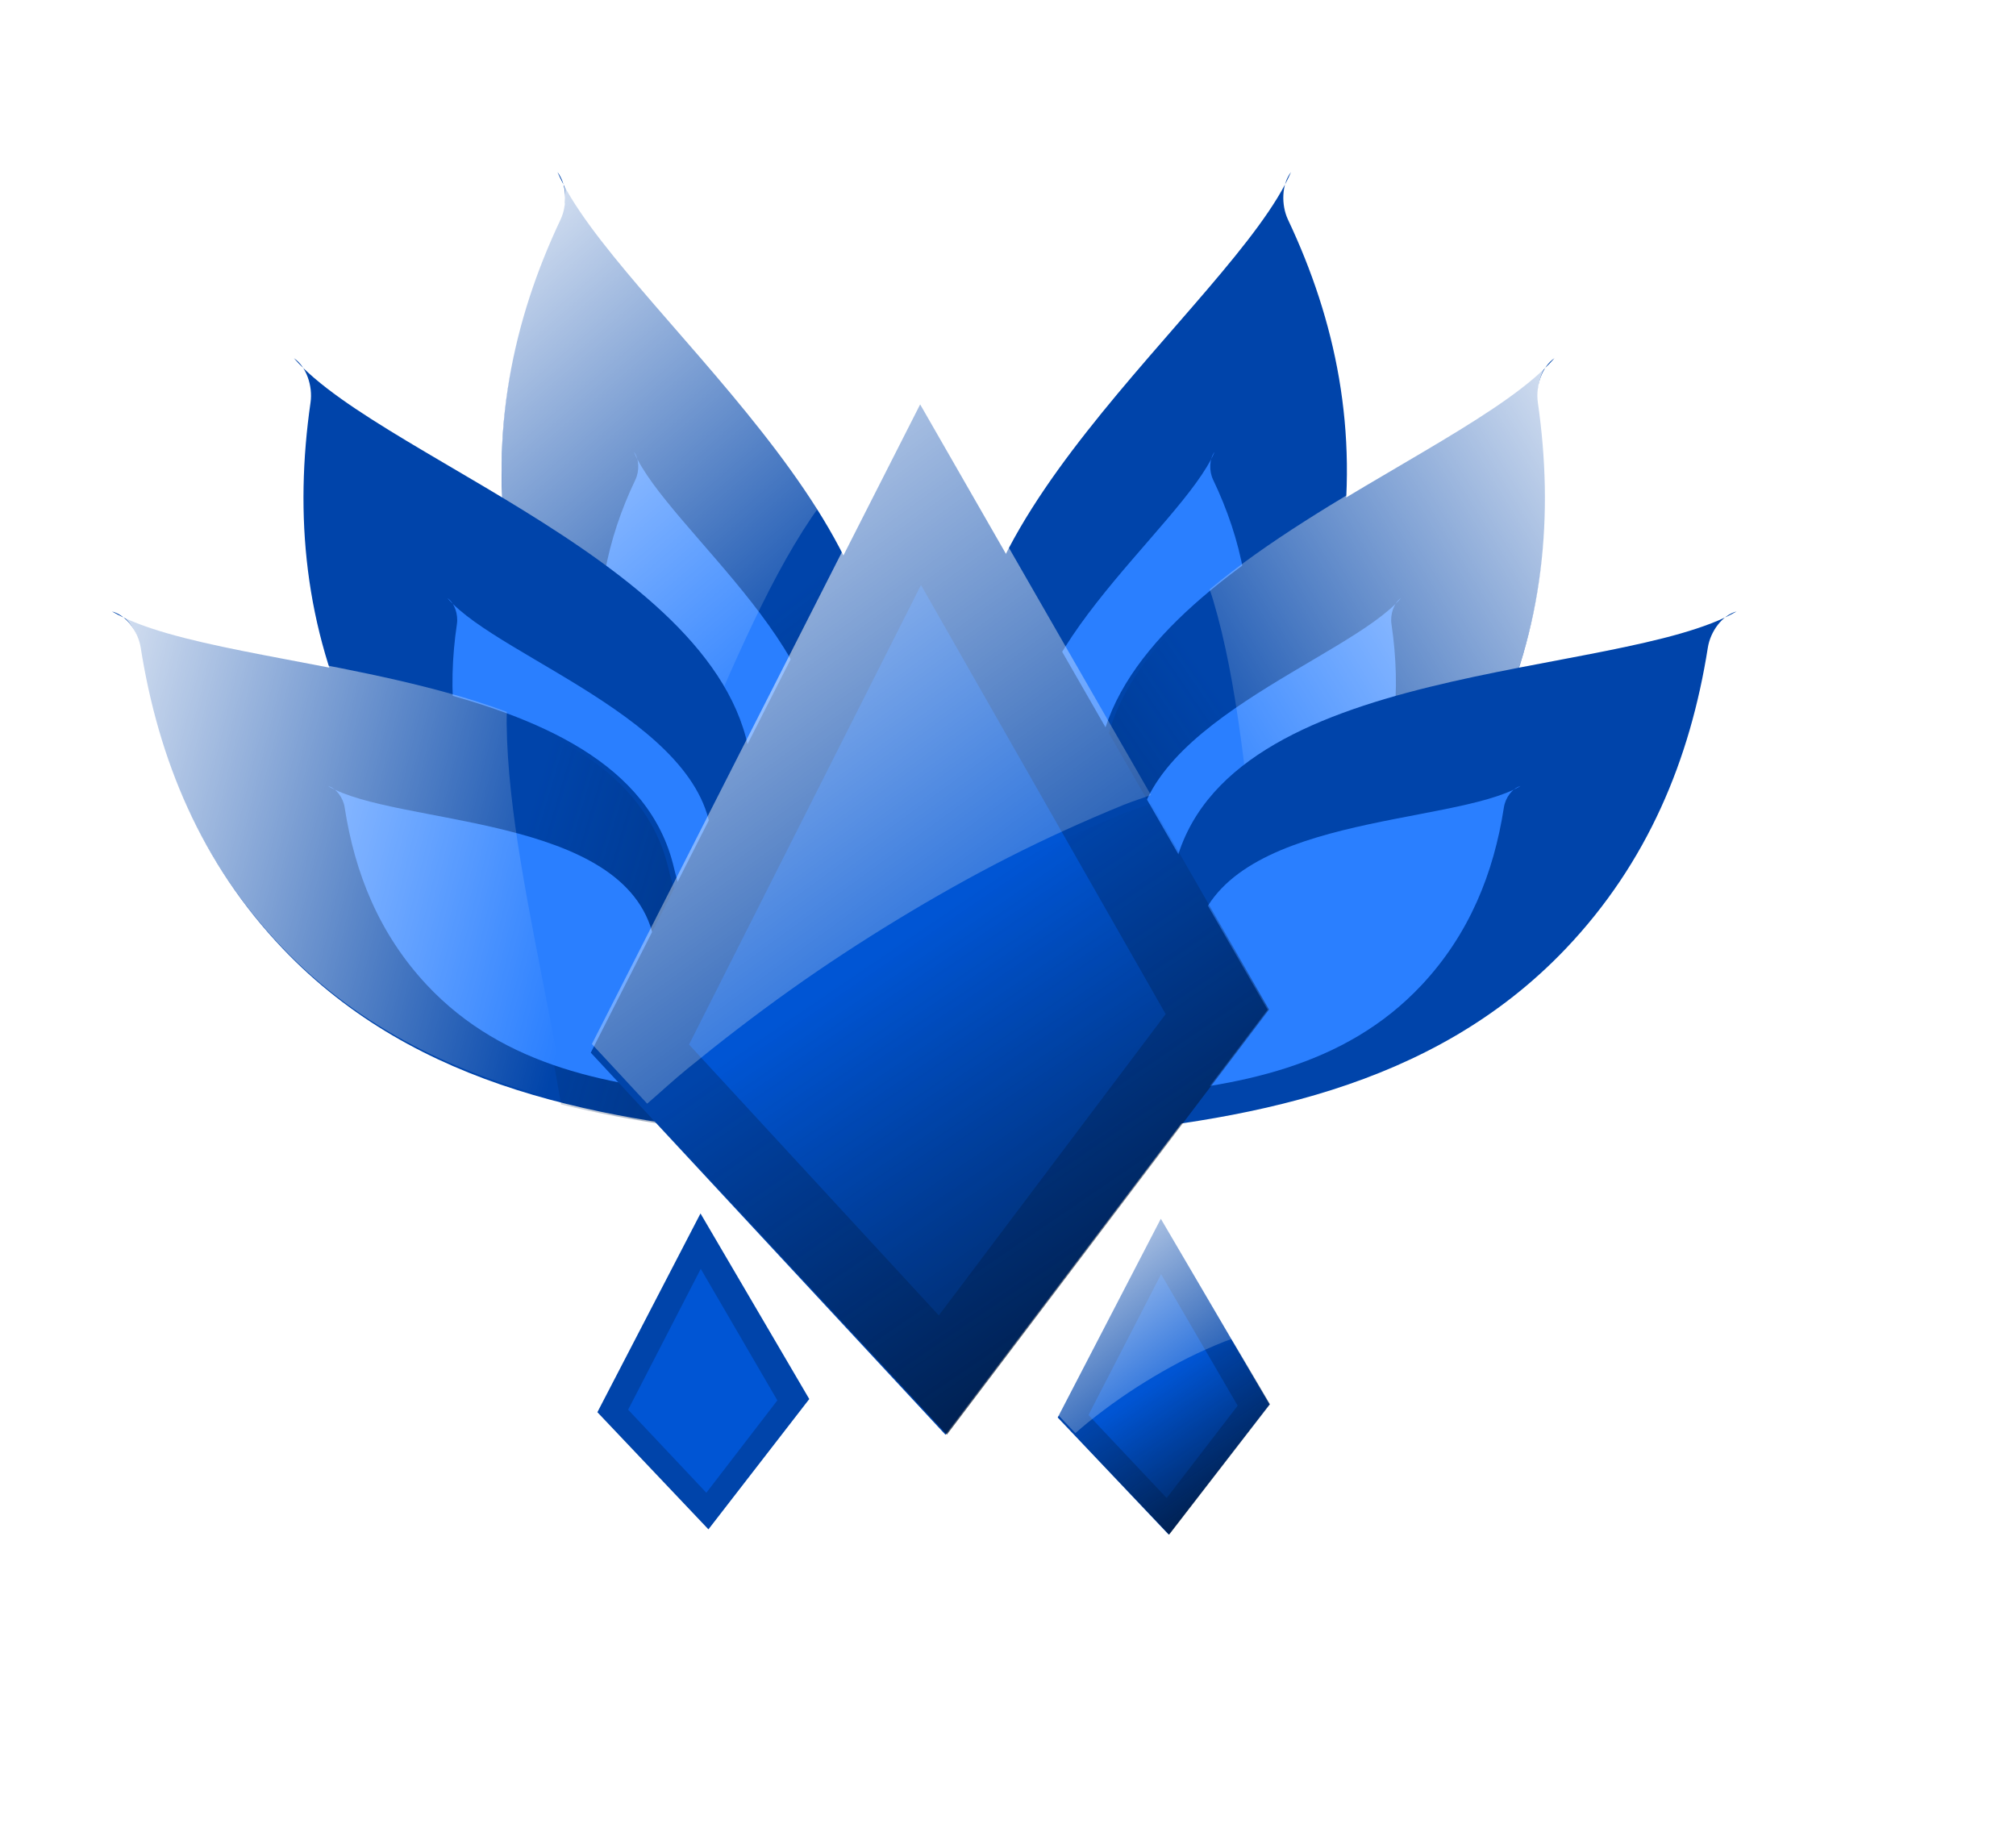
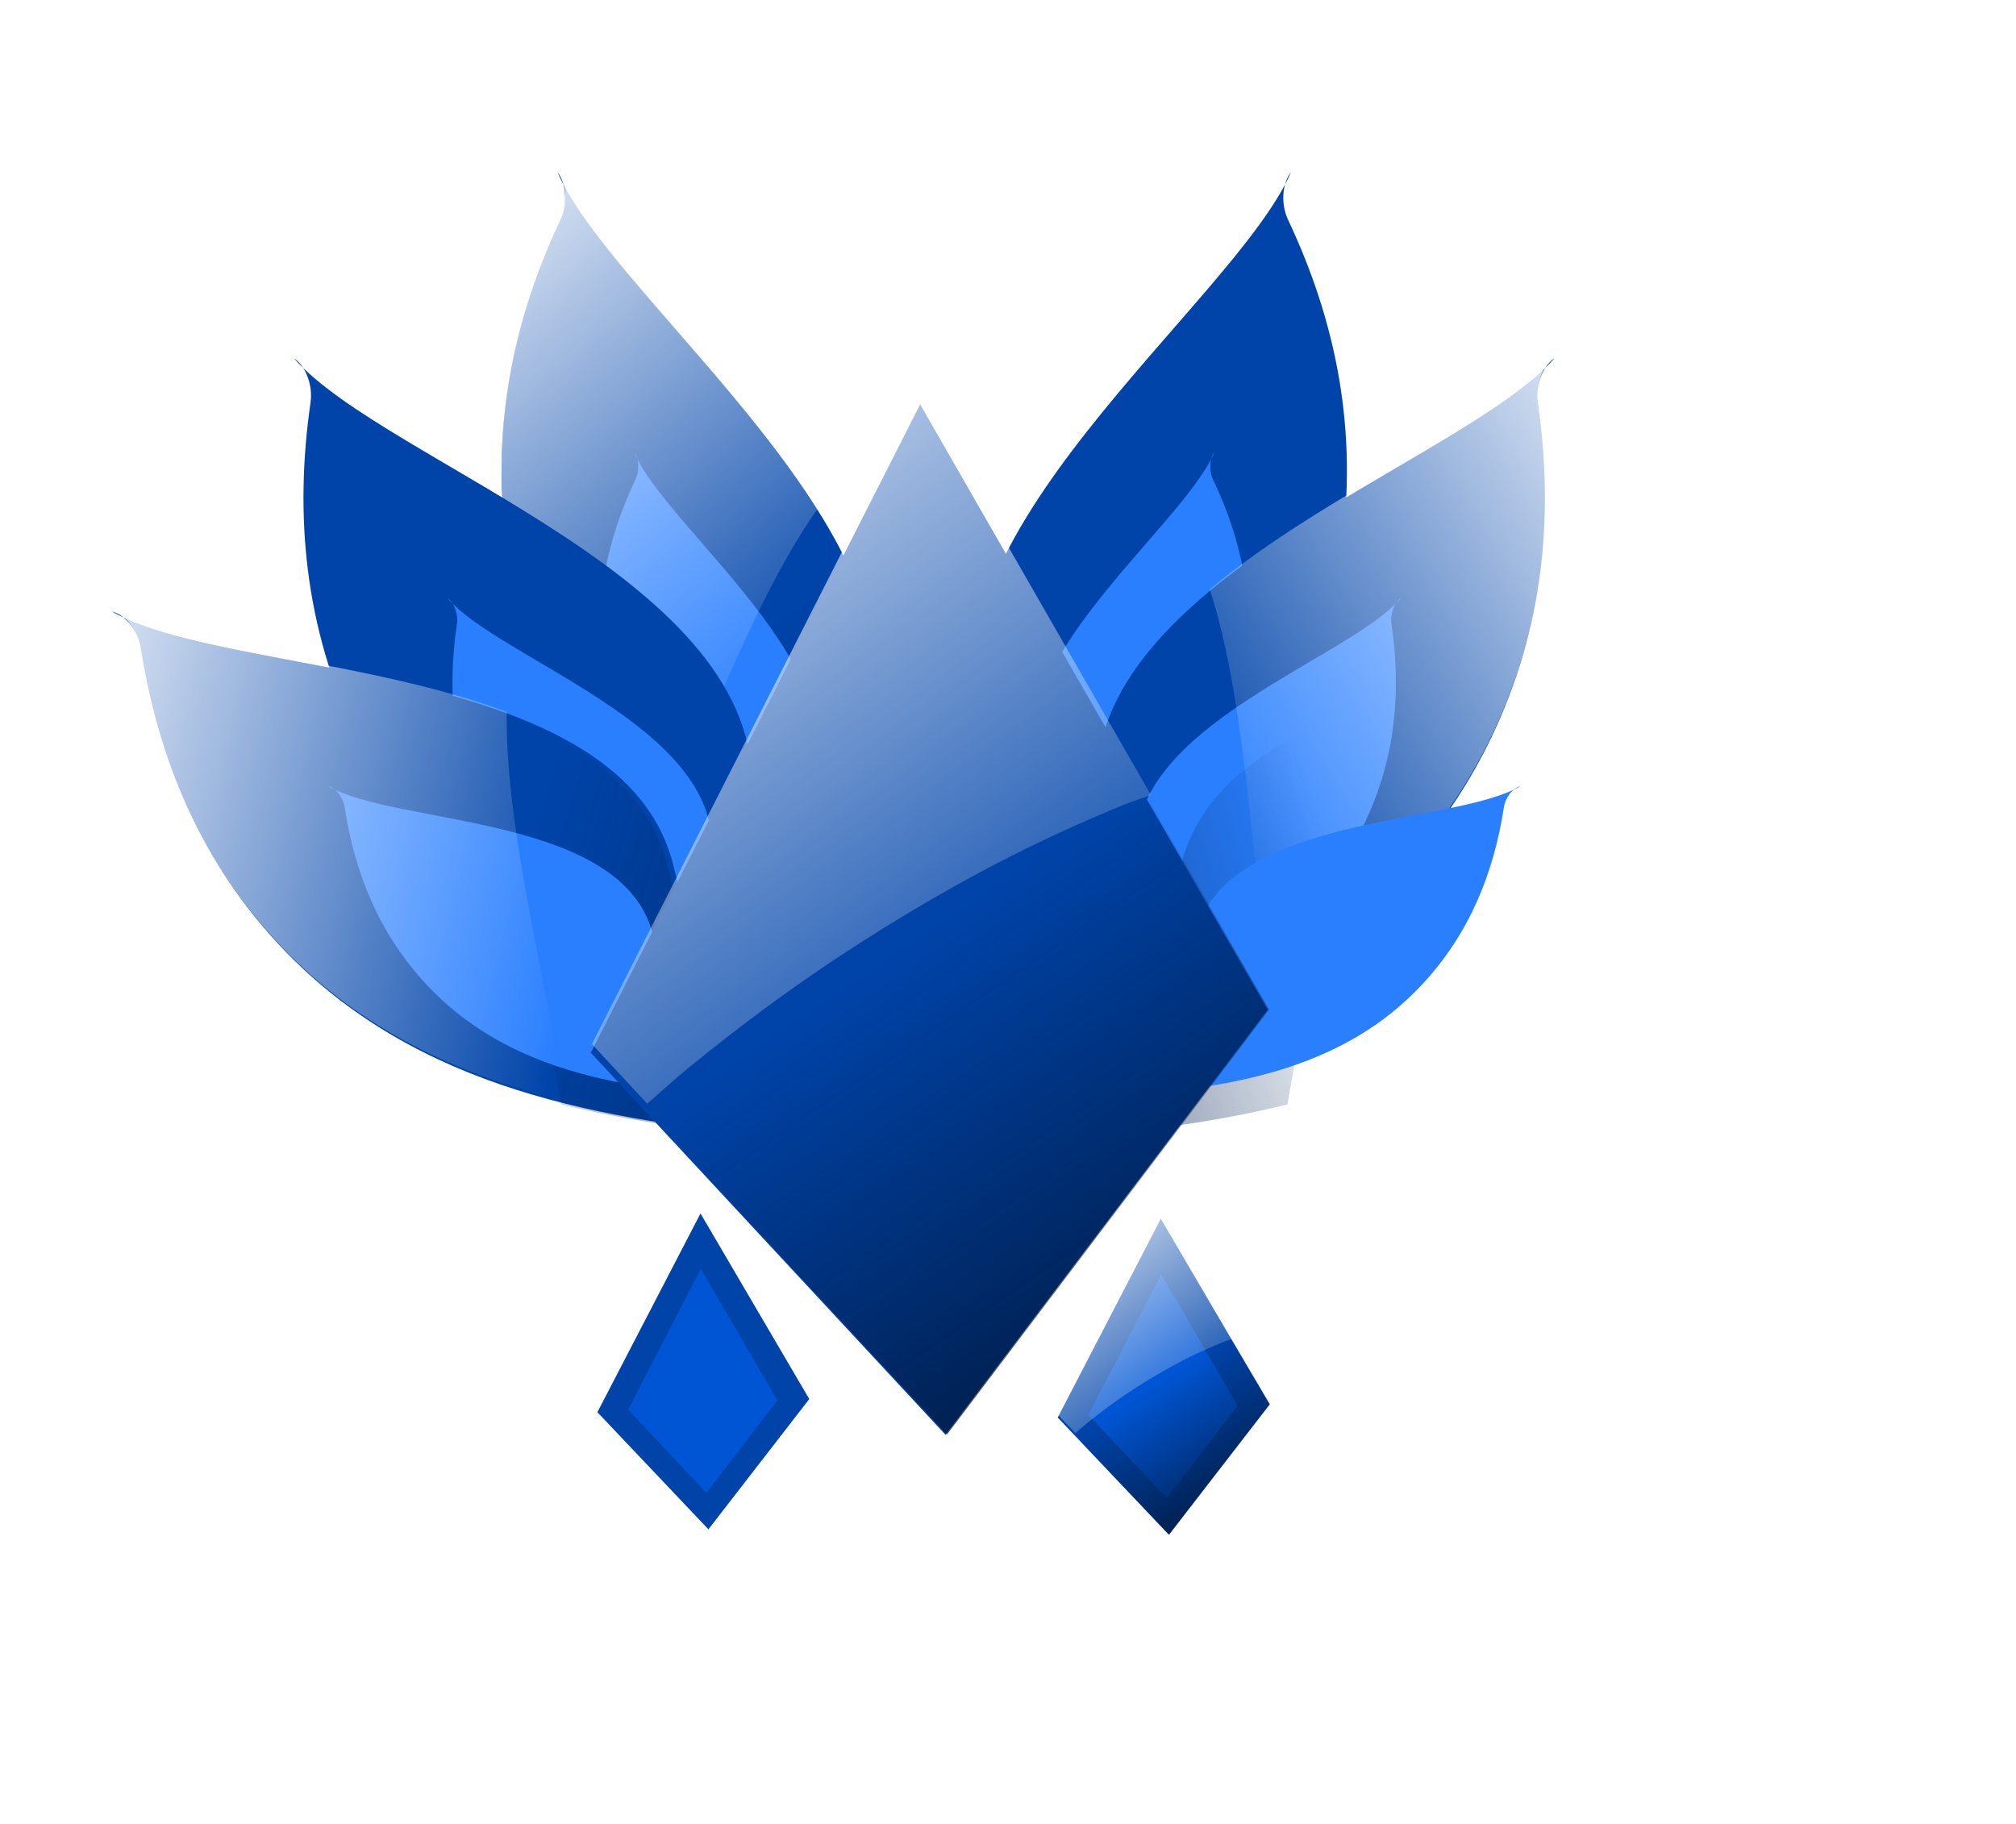
<svg xmlns="http://www.w3.org/2000/svg" xmlns:xlink="http://www.w3.org/1999/xlink" width="210mm" height="190mm" version="1.1">
  <defs>
    <linearGradient id="i">
      <stop stop-color="#00112b" offset="0" />
      <stop stop-color="#00112b" stop-opacity="0" offset="1" />
    </linearGradient>
    <linearGradient id="h">
      <stop stop-color="#fff" offset="0" />
      <stop stop-color="#fff" stop-opacity="0" offset="1" />
    </linearGradient>
    <linearGradient id="j">
      <stop stop-color="#025" offset="0" />
      <stop stop-color="#025" stop-opacity="0" offset="1" />
    </linearGradient>
    <filter id="c" x="-.382" y="-.264" width="1.765" height="1.527">
      <feGaussianBlur stdDeviation="6.35" />
    </filter>
    <linearGradient id="b" x1="208.87" x2="123.01" y1="4726.7" y2="4605.6" gradientUnits="userSpaceOnUse" xlink:href="#j" />
    <linearGradient id="a" x1="42.017" x2="140.06" y1="4496" y2="4619.6" gradientTransform="translate(0 .609)" gradientUnits="userSpaceOnUse" xlink:href="#h" />
    <linearGradient id="g" x1="679.89" x2="652.18" y1="5117.1" y2="5074.1" gradientTransform="translate(11.57 31.398)" gradientUnits="userSpaceOnUse" xlink:href="#i" />
    <linearGradient id="f" x1="557.49" x2="601.94" y1="5006.6" y2="5070.8" gradientTransform="translate(74.291 46.622)" gradientUnits="userSpaceOnUse" xlink:href="#h" />
    <linearGradient id="e" x1="679.89" x2="652.18" y1="5117.1" y2="5074.1" gradientTransform="matrix(2.974 0 0 2.903 -635.05 -11336)" gradientUnits="userSpaceOnUse" xlink:href="#i" />
    <linearGradient id="d" x1="557.49" x2="601.94" y1="5006.6" y2="5070.8" gradientTransform="matrix(2.974 0 0 2.903 -446.8 -11289)" gradientUnits="userSpaceOnUse" xlink:href="#h" />
  </defs>
  <g transform="translate(0 -379.13)">
    <g transform="matrix(1.583 0 0 1.713 -693.32 -7720)">
      <g transform="translate(486.57 277.3)">
        <path d="m90.064 4490.3c2.314 2.755 2.491 7.513 0.74 10.936-11.891 23.244-17.6 48.553-13.131 76.57 7.316 45.858 40.171 79.671 74.557 109.7 11.564 10.099 21.007 17.316 33.968 23.947 5.137 2.628 18.512 14.708 14.106 10.032-1.272-1.351-15.443-18.221-16.627-20.237-12.472-21.229-28.132-53.428-17.009-80.024 19.117-45.712-62.484-100.77-76.603-130.92z" fill="#04a" />
        <path d="m153.65 4567.5c-0.531 0.693-1.071 1.346-1.594 2.062-2.938 4.028-5.751 8.419-8.469 13.094-2.718 4.675-5.338 9.611-7.938 14.781s-5.169 10.548-7.75 16.062c-5.162 11.029-10.4 22.599-16.094 34.094-0.047 0.096-0.109 0.186-0.156 0.281 11.834 13.962 25.44 26.8 39.375 38.969 11.564 10.099 21.008 17.307 33.969 23.938 5.137 2.628 18.499 14.707 14.094 10.031-1.272-1.351-15.44-18.202-16.625-20.219-12.472-21.229-28.123-53.435-17-80.031 7.103-16.984 0.264-35.255-11.812-53.062z" fill="url(#b)" />
        <path d="m109.06 4554.6c1.337 1.6 1.414 4.385 0.374 6.398-7.067 13.669-10.536 28.515-8.076 44.891 4.027 26.804 23.031 46.422 42.95 63.817 6.699 5.85 12.174 10.024 19.706 13.836 2.985 1.511 10.731 8.511 8.183 5.797-0.736-0.784-8.92-10.583-9.601-11.758-7.17-12.36-16.142-31.125-9.505-46.752 11.407-26.86-35.947-58.655-44.031-76.229z" fill="#2a7fff" />
        <path d="m90.053 4489.7c2.314 2.755 2.501 7.515 0.75 10.938-11.891 23.244-17.595 48.546-13.125 76.562 4.351 27.274 17.819 50.259 35.188 70.75 0.048-0.096 0.109-0.186 0.156-0.281 5.694-11.495 10.932-23.065 16.094-34.094 2.581-5.514 5.151-10.892 7.75-16.062s5.219-10.106 7.938-14.781c2.718-4.675 5.531-9.066 8.469-13.094 0.523-0.717 1.062-1.369 1.594-2.062-20.428-30.122-55.939-58.926-64.813-77.875z" fill="url(#a)" />
      </g>
      <g transform="matrix(.95 -.313 .313 .95 -979.94 572.78)">
        <path d="m90.064 4490.3c2.314 2.755 2.491 7.513 0.74 10.936-11.891 23.244-17.6 48.553-13.131 76.57 7.316 45.858 40.171 79.671 74.557 109.7 11.564 10.099 21.007 17.316 33.968 23.947 5.137 2.628 18.512 14.708 14.106 10.032-1.272-1.351-15.443-18.221-16.627-20.237-12.472-21.229-28.132-53.428-17.009-80.024 19.117-45.712-62.484-100.77-76.603-130.92z" fill="#04a" />
        <path d="m153.65 4567.5c-0.531 0.693-1.071 1.346-1.594 2.062-2.938 4.028-5.751 8.419-8.469 13.094-2.718 4.675-5.338 9.611-7.938 14.781s-5.169 10.548-7.75 16.062c-5.162 11.029-10.4 22.599-16.094 34.094-0.047 0.096-0.109 0.186-0.156 0.281 11.834 13.962 25.44 26.8 39.375 38.969 11.564 10.099 21.008 17.307 33.969 23.938 5.137 2.628 18.499 14.707 14.094 10.031-1.272-1.351-15.44-18.202-16.625-20.219-12.472-21.229-28.123-53.435-17-80.031 7.103-16.984 0.264-35.255-11.812-53.062z" fill="url(#b)" />
        <path d="m109.06 4554.6c1.337 1.6 1.414 4.385 0.374 6.398-7.067 13.669-10.536 28.515-8.076 44.891 4.027 26.804 23.031 46.422 42.95 63.817 6.699 5.85 12.174 10.024 19.706 13.836 2.985 1.511 10.731 8.511 8.183 5.797-0.736-0.784-8.92-10.583-9.601-11.758-7.17-12.36-16.142-31.125-9.505-46.752 11.407-26.86-35.947-58.655-44.031-76.229z" fill="#2a7fff" />
        <path d="m90.053 4489.7c2.314 2.755 2.501 7.515 0.75 10.938-11.891 23.244-17.595 48.546-13.125 76.562 4.351 27.274 17.819 50.259 35.188 70.75 0.048-0.096 0.109-0.186 0.156-0.281 5.694-11.495 10.932-23.065 16.094-34.094 2.581-5.514 5.151-10.892 7.75-16.062s5.219-10.106 7.938-14.781c2.718-4.675 5.531-9.066 8.469-13.094 0.523-0.717 1.062-1.369 1.594-2.062-20.428-30.122-55.939-58.926-64.813-77.875z" fill="url(#a)" />
      </g>
      <g transform="matrix(.801 -.599 .599 .801 -2296 1325.8)">
        <path d="m90.064 4490.3c2.314 2.755 2.491 7.513 0.74 10.936-11.891 23.244-17.6 48.553-13.131 76.57 7.316 45.858 40.171 79.671 74.557 109.7 11.564 10.099 21.007 17.316 33.968 23.947 5.137 2.628 18.512 14.708 14.106 10.032-1.272-1.351-15.443-18.221-16.627-20.237-12.472-21.229-28.132-53.428-17.009-80.024 19.117-45.712-62.484-100.77-76.603-130.92z" fill="#04a" />
        <path d="m153.65 4567.5c-0.531 0.693-1.071 1.346-1.594 2.062-2.938 4.028-5.751 8.419-8.469 13.094-2.718 4.675-5.338 9.611-7.938 14.781s-5.169 10.548-7.75 16.062c-5.162 11.029-10.4 22.599-16.094 34.094-0.047 0.096-0.109 0.186-0.156 0.281 11.834 13.962 25.44 26.8 39.375 38.969 11.564 10.099 21.008 17.307 33.969 23.938 5.137 2.628 18.499 14.707 14.094 10.031-1.272-1.351-15.44-18.202-16.625-20.219-12.472-21.229-28.123-53.435-17-80.031 7.103-16.984 0.264-35.255-11.812-53.062z" fill="url(#b)" />
        <path d="m109.06 4554.6c1.337 1.6 1.414 4.385 0.374 6.398-7.067 13.669-10.536 28.515-8.076 44.891 4.027 26.804 23.031 46.422 42.95 63.817 6.699 5.85 12.174 10.024 19.706 13.836 2.985 1.511 10.731 8.511 8.183 5.797-0.736-0.784-8.92-10.583-9.601-11.758-7.17-12.36-16.142-31.125-9.505-46.752 11.407-26.86-35.947-58.655-44.031-76.229z" fill="#2a7fff" />
        <path d="m90.053 4489.7c2.314 2.755 2.501 7.515 0.75 10.938-11.891 23.244-17.595 48.546-13.125 76.562 4.351 27.274 17.819 50.259 35.188 70.75 0.048-0.096 0.109-0.186 0.156-0.281 5.694-11.495 10.932-23.065 16.094-34.094 2.581-5.514 5.151-10.892 7.75-16.062s5.219-10.106 7.938-14.781c2.718-4.675 5.531-9.066 8.469-13.094 0.523-0.717 1.062-1.369 1.594-2.062-20.428-30.122-55.939-58.926-64.813-77.875z" fill="url(#a)" />
      </g>
      <g transform="matrix(-1 0 0 1 849.12 277.3)">
        <path d="m90.064 4490.3c2.314 2.755 2.491 7.513 0.74 10.936-11.891 23.244-17.6 48.553-13.131 76.57 7.316 45.858 40.171 79.671 74.557 109.7 11.564 10.099 21.007 17.316 33.968 23.947 5.137 2.628 18.512 14.708 14.106 10.032-1.272-1.351-15.443-18.221-16.627-20.237-12.472-21.229-28.132-53.428-17.009-80.024 19.117-45.712-62.484-100.77-76.603-130.92z" fill="#04a" />
        <path d="m153.65 4567.5c-0.531 0.693-1.071 1.346-1.594 2.062-2.938 4.028-5.751 8.419-8.469 13.094-2.718 4.675-5.338 9.611-7.938 14.781s-5.169 10.548-7.75 16.062c-5.162 11.029-10.4 22.599-16.094 34.094-0.047 0.096-0.109 0.186-0.156 0.281 11.834 13.962 25.44 26.8 39.375 38.969 11.564 10.099 21.008 17.307 33.969 23.938 5.137 2.628 18.499 14.707 14.094 10.031-1.272-1.351-15.44-18.202-16.625-20.219-12.472-21.229-28.123-53.435-17-80.031 7.103-16.984 0.264-35.255-11.812-53.062z" fill="url(#b)" />
        <path d="m109.06 4554.6c1.337 1.6 1.414 4.385 0.374 6.398-7.067 13.669-10.536 28.515-8.076 44.891 4.027 26.804 23.031 46.422 42.95 63.817 6.699 5.85 12.174 10.024 19.706 13.836 2.985 1.511 10.731 8.511 8.183 5.797-0.736-0.784-8.92-10.583-9.601-11.758-7.17-12.36-16.142-31.125-9.505-46.752 11.407-26.86-35.947-58.655-44.031-76.229z" fill="#2a7fff" />
        <path d="m90.053 4489.7c2.314 2.755 2.501 7.515 0.75 10.938-11.891 23.244-17.595 48.546-13.125 76.562 4.351 27.274 17.819 50.259 35.188 70.75 0.048-0.096 0.109-0.186 0.156-0.281 5.694-11.495 10.932-23.065 16.094-34.094 2.581-5.514 5.151-10.892 7.75-16.062s5.219-10.106 7.938-14.781c2.718-4.675 5.531-9.066 8.469-13.094 0.523-0.717 1.062-1.369 1.594-2.062-20.428-30.122-55.939-58.926-64.813-77.875z" fill="url(#a)" />
      </g>
      <g transform="matrix(-.95 -.313 -.313 .95 2315.6 572.78)">
        <path d="m90.064 4490.3c2.314 2.755 2.491 7.513 0.74 10.936-11.891 23.244-17.6 48.553-13.131 76.57 7.316 45.858 40.171 79.671 74.557 109.7 11.564 10.099 21.007 17.316 33.968 23.947 5.137 2.628 18.512 14.708 14.106 10.032-1.272-1.351-15.443-18.221-16.627-20.237-12.472-21.229-28.132-53.428-17.009-80.024 19.117-45.712-62.484-100.77-76.603-130.92z" fill="#04a" />
-         <path d="m153.65 4567.5c-0.531 0.693-1.071 1.346-1.594 2.062-2.938 4.028-5.751 8.419-8.469 13.094-2.718 4.675-5.338 9.611-7.938 14.781s-5.169 10.548-7.75 16.062c-5.162 11.029-10.4 22.599-16.094 34.094-0.047 0.096-0.109 0.186-0.156 0.281 11.834 13.962 25.44 26.8 39.375 38.969 11.564 10.099 21.008 17.307 33.969 23.938 5.137 2.628 18.499 14.707 14.094 10.031-1.272-1.351-15.44-18.202-16.625-20.219-12.472-21.229-28.123-53.435-17-80.031 7.103-16.984 0.264-35.255-11.812-53.062z" fill="url(#b)" />
        <path d="m109.06 4554.6c1.337 1.6 1.414 4.385 0.374 6.398-7.067 13.669-10.536 28.515-8.076 44.891 4.027 26.804 23.031 46.422 42.95 63.817 6.699 5.85 12.174 10.024 19.706 13.836 2.985 1.511 10.731 8.511 8.183 5.797-0.736-0.784-8.92-10.583-9.601-11.758-7.17-12.36-16.142-31.125-9.505-46.752 11.407-26.86-35.947-58.655-44.031-76.229z" fill="#2a7fff" />
        <path d="m90.053 4489.7c2.314 2.755 2.501 7.515 0.75 10.938-11.891 23.244-17.595 48.546-13.125 76.562 4.351 27.274 17.819 50.259 35.188 70.75 0.048-0.096 0.109-0.186 0.156-0.281 5.694-11.495 10.932-23.065 16.094-34.094 2.581-5.514 5.151-10.892 7.75-16.062s5.219-10.106 7.938-14.781c2.718-4.675 5.531-9.066 8.469-13.094 0.523-0.717 1.062-1.369 1.594-2.062-20.428-30.122-55.939-58.926-64.813-77.875z" fill="url(#a)" />
      </g>
      <g transform="matrix(-.801 -.599 -.599 .801 3631.7 1325.8)">
-         <path d="m90.064 4490.3c2.314 2.755 2.491 7.513 0.74 10.936-11.891 23.244-17.6 48.553-13.131 76.57 7.316 45.858 40.171 79.671 74.557 109.7 11.564 10.099 21.007 17.316 33.968 23.947 5.137 2.628 18.512 14.708 14.106 10.032-1.272-1.351-15.443-18.221-16.627-20.237-12.472-21.229-28.132-53.428-17.009-80.024 19.117-45.712-62.484-100.77-76.603-130.92z" fill="#04a" />
        <path d="m153.65 4567.5c-0.531 0.693-1.071 1.346-1.594 2.062-2.938 4.028-5.751 8.419-8.469 13.094-2.718 4.675-5.338 9.611-7.938 14.781s-5.169 10.548-7.75 16.062c-5.162 11.029-10.4 22.599-16.094 34.094-0.047 0.096-0.109 0.186-0.156 0.281 11.834 13.962 25.44 26.8 39.375 38.969 11.564 10.099 21.008 17.307 33.969 23.938 5.137 2.628 18.499 14.707 14.094 10.031-1.272-1.351-15.44-18.202-16.625-20.219-12.472-21.229-28.123-53.435-17-80.031 7.103-16.984 0.264-35.255-11.812-53.062z" fill="url(#b)" />
        <path d="m109.06 4554.6c1.337 1.6 1.414 4.385 0.374 6.398-7.067 13.669-10.536 28.515-8.076 44.891 4.027 26.804 23.031 46.422 42.95 63.817 6.699 5.85 12.174 10.024 19.706 13.836 2.985 1.511 10.731 8.511 8.183 5.797-0.736-0.784-8.92-10.583-9.601-11.758-7.17-12.36-16.142-31.125-9.505-46.752 11.407-26.86-35.947-58.655-44.031-76.229z" fill="#2a7fff" />
        <path d="m90.053 4489.7c2.314 2.755 2.501 7.515 0.75 10.938-11.891 23.244-17.595 48.546-13.125 76.562 4.351 27.274 17.819 50.259 35.188 70.75 0.048-0.096 0.109-0.186 0.156-0.281 5.694-11.495 10.932-23.065 16.094-34.094 2.581-5.514 5.151-10.892 7.75-16.062s5.219-10.106 7.938-14.781c2.718-4.675 5.531-9.066 8.469-13.094 0.523-0.717 1.062-1.369 1.594-2.062-20.428-30.122-55.939-58.926-64.813-77.875z" fill="url(#a)" />
      </g>
      <g transform="matrix(2.974 0 0 2.903 -1317.1 -9874)">
        <path d="m667.09 5062-27.545 51.326 29.664 30.252 26.94-33.651z" fill="#04a" />
-         <path d="m667.16 5076.3-19.396 36.384 20.888 21.445 18.97-23.855z" fill="#0055d4" filter="url(#c)" />
        <path d="m686.39 5093.6c-0.756 0.276-1.531 0.491-2.281 0.781-3.264 1.263-6.473 2.64-9.625 4.156s-6.272 3.185-9.312 4.938-6.009 3.59-8.938 5.562-5.808 4.075-8.625 6.25c-1.139 0.88-2.223 1.839-3.344 2.75l25.062 25.531 26.938-33.656-9.875-16.312z" fill="url(#g)" />
        <path d="m667.2 5061.3-27.562 51.344 4.625 4.719c1.121-0.911 2.204-1.87 3.344-2.75 2.817-2.175 5.697-4.278 8.625-6.25s5.897-3.81 8.938-5.562 6.16-3.421 9.312-4.938 6.361-2.893 9.625-4.156c0.75-0.29 1.525-0.505 2.281-0.781l-19.188-31.625z" fill="url(#f)" />
      </g>
      <g transform="matrix(.931 0 0 .89 -8.865 501.76)">
        <path d="m667.09 5062-27.545 51.326 29.664 30.252 26.94-33.651z" fill="#04a" />
        <path d="m667.16 5076.3-19.396 36.384 20.888 21.445 18.97-23.855z" fill="#0055d4" filter="url(#c)" />
        <path d="m686.39 5093.6c-0.756 0.276-1.531 0.491-2.281 0.781-3.264 1.263-6.473 2.64-9.625 4.156s-6.272 3.185-9.312 4.938-6.009 3.59-8.938 5.562-5.808 4.075-8.625 6.25c-1.139 0.88-2.223 1.839-3.344 2.75l25.062 25.531 26.938-33.656-9.875-16.312z" fill="url(#g)" />
        <path d="m667.2 5061.3-27.562 51.344 4.625 4.719c1.121-0.911 2.204-1.87 3.344-2.75 2.817-2.175 5.697-4.278 8.625-6.25s5.897-3.81 8.938-5.562 6.16-3.421 9.312-4.938 6.361-2.893 9.625-4.156c0.75-0.29 1.525-0.505 2.281-0.781l-19.188-31.625z" fill="url(#f)" />
      </g>
      <g transform="matrix(.931 0 0 .89 105.62 502.98)">
        <path d="m667.09 5062-27.545 51.326 29.664 30.252 26.94-33.651z" fill="#04a" />
        <path d="m667.16 5076.3-19.396 36.384 20.888 21.445 18.97-23.855z" fill="#0055d4" filter="url(#c)" />
        <path d="m686.39 5093.6c-0.756 0.276-1.531 0.491-2.281 0.781-3.264 1.263-6.473 2.64-9.625 4.156s-6.272 3.185-9.312 4.938-6.009 3.59-8.938 5.562-5.808 4.075-8.625 6.25c-1.139 0.88-2.223 1.839-3.344 2.75l25.062 25.531 26.938-33.656-9.875-16.312z" fill="url(#g)" />
        <path d="m667.2 5061.3-27.562 51.344 4.625 4.719c1.121-0.911 2.204-1.87 3.344-2.75 2.817-2.175 5.697-4.278 8.625-6.25s5.897-3.81 8.938-5.562 6.16-3.421 9.312-4.938 6.361-2.893 9.625-4.156c0.75-0.29 1.525-0.505 2.281-0.781l-19.188-31.625z" fill="url(#f)" />
      </g>
    </g>
    <g transform="matrix(.008 -1 1 .008 -1366.6 5094.1)">
      <path d="m1278.5 3463.5-43.77-43.336 12.408-22.583 12.408-22.583 4.365-0.01c14.184-0.028 30.214-10.322 37.053-23.796 3.336-6.572 3.363-6.708 3.363-16.609 0-10.565-0.677-12.912-6.511-22.576l-1.884-3.121 9.198-16.803c5.059-9.242 9.674-17.454 10.256-18.25 1.007-1.377 5.955 5.971 24.068 35.739 0.592 0.973 0.01 2.606-2.166 6.028-1.638 2.582-3.621 6.603-4.405 8.938-1.897 5.642-1.897 17.734 0 23.376 5.604 16.668 23.168 28.788 41.716 28.788h6.661l6.231 10.119c3.427 5.565 8.087 13.082 10.356 16.704l4.126 6.585-38.347 46.808c-21.091 25.744-39.024 47.508-39.851 48.362-1.441 1.489-3.338-0.262-45.274-41.782z" fill="#003380" />
      <path transform="matrix(2.974 0 0 2.903 -664.29 -11403)" d="m667.16 5076.3-19.396 36.384 20.888 21.445 18.97-23.855z" fill="#0055d4" filter="url(#c)" />
      <path d="m1371.8 3360.1c-2.248 0.802-4.554 1.426-6.784 2.268-9.707 3.666-19.25 7.664-28.624 12.066-9.374 4.402-18.654 9.246-27.695 14.335s-17.871 10.423-26.579 16.149-17.273 11.831-25.65 18.145c-3.388 2.554-6.61 5.34-9.944 7.984l74.534 74.122 80.11-97.711-29.368-47.359z" fill="url(#e)" />
      <path d="m1316.5 3269.9-81.969 149.06 13.754 13.7c3.334-2.644 6.556-5.43 9.944-7.984 8.377-6.314 16.941-12.419 25.65-18.145 8.709-5.726 17.538-11.06 26.58-16.149 9.041-5.089 18.321-9.932 27.695-14.334 9.374-4.402 18.917-8.4 28.624-12.066 2.23-0.843 4.537-1.466 6.784-2.268l-57.062-91.814z" fill="url(#d)" />
    </g>
    <g transform="matrix(-.02 1 -1 -.02 5196.7 2555.4)">
      <path d="m1278.5 3463.5-43.77-43.336 12.408-22.583 12.408-22.583 4.365-0.01c14.184-0.028 30.214-10.322 37.053-23.796 3.336-6.572 3.363-6.708 3.363-16.609 0-10.565-0.677-12.912-6.511-22.576l-1.884-3.121 9.198-16.803c5.059-9.242 9.674-17.454 10.256-18.25 1.007-1.377 5.955 5.971 24.068 35.739 0.592 0.973 0.01 2.606-2.166 6.028-1.638 2.582-3.621 6.603-4.405 8.938-1.897 5.642-1.897 17.734 0 23.376 5.604 16.668 23.168 28.788 41.716 28.788h6.661l6.231 10.119c3.427 5.565 8.087 13.082 10.356 16.704l4.126 6.585-38.347 46.808c-21.091 25.744-39.024 47.508-39.851 48.362-1.441 1.489-3.338-0.262-45.274-41.782z" fill="#003380" />
      <path transform="matrix(2.974 0 0 2.903 -664.29 -11403)" d="m667.16 5076.3-19.396 36.384 20.888 21.445 18.97-23.855z" fill="#0055d4" filter="url(#c)" />
      <path d="m1371.8 3360.1c-2.248 0.802-4.554 1.426-6.784 2.268-9.707 3.666-19.25 7.664-28.624 12.066-9.374 4.402-18.654 9.246-27.695 14.335s-17.871 10.423-26.579 16.149-17.273 11.831-25.65 18.145c-3.388 2.554-6.61 5.34-9.944 7.984l74.534 74.122 80.11-97.711-29.368-47.359z" fill="url(#e)" />
      <path d="m1316.5 3269.9-81.969 149.06 13.754 13.7c3.334-2.644 6.556-5.43 9.944-7.984 8.377-6.314 16.941-12.419 25.65-18.145 8.709-5.726 17.538-11.06 26.58-16.149 9.041-5.089 18.321-9.932 27.695-14.334 9.374-4.402 18.917-8.4 28.624-12.066 2.23-0.843 4.537-1.466 6.784-2.268l-57.062-91.814z" fill="url(#d)" />
    </g>
    <g transform="matrix(1 .003 -.003 1 602.9 535.66)">
-       <path d="m1278.5 3463.5-43.77-43.336 12.408-22.583 12.408-22.583 4.365-0.01c14.184-0.028 30.214-10.322 37.053-23.796 3.336-6.572 3.363-6.708 3.363-16.609 0-10.565-0.677-12.912-6.511-22.576l-1.884-3.121 9.198-16.803c5.059-9.242 9.674-17.454 10.256-18.25 1.007-1.377 5.955 5.971 24.068 35.739 0.592 0.973 0.01 2.606-2.166 6.028-1.638 2.582-3.621 6.603-4.405 8.938-1.897 5.642-1.897 17.734 0 23.376 5.604 16.668 23.168 28.788 41.716 28.788h6.661l6.231 10.119c3.427 5.565 8.087 13.082 10.356 16.704l4.126 6.585-38.347 46.808c-21.091 25.744-39.024 47.508-39.851 48.362-1.441 1.489-3.338-0.262-45.274-41.782z" fill="#003380" />
-       <path transform="matrix(2.974 0 0 2.903 -664.29 -11403)" d="m667.16 5076.3-19.396 36.384 20.888 21.445 18.97-23.855z" fill="#0055d4" filter="url(#c)" />
-       <path d="m1371.8 3360.1c-2.248 0.802-4.554 1.426-6.784 2.268-9.707 3.666-19.25 7.664-28.624 12.066-9.374 4.402-18.654 9.246-27.695 14.335s-17.871 10.423-26.579 16.149-17.273 11.831-25.65 18.145c-3.388 2.554-6.61 5.34-9.944 7.984l74.534 74.122 80.11-97.711-29.368-47.359z" fill="url(#e)" />
+       <path d="m1371.8 3360.1c-2.248 0.802-4.554 1.426-6.784 2.268-9.707 3.666-19.25 7.664-28.624 12.066-9.374 4.402-18.654 9.246-27.695 14.335s-17.871 10.423-26.579 16.149-17.273 11.831-25.65 18.145c-3.388 2.554-6.61 5.34-9.944 7.984l74.534 74.122 80.11-97.711-29.368-47.359" fill="url(#e)" />
      <path d="m1316.5 3269.9-81.969 149.06 13.754 13.7c3.334-2.644 6.556-5.43 9.944-7.984 8.377-6.314 16.941-12.419 25.65-18.145 8.709-5.726 17.538-11.06 26.58-16.149 9.041-5.089 18.321-9.932 27.695-14.334 9.374-4.402 18.917-8.4 28.624-12.066 2.23-0.843 4.537-1.466 6.784-2.268l-57.062-91.814z" fill="url(#d)" />
    </g>
  </g>
</svg>